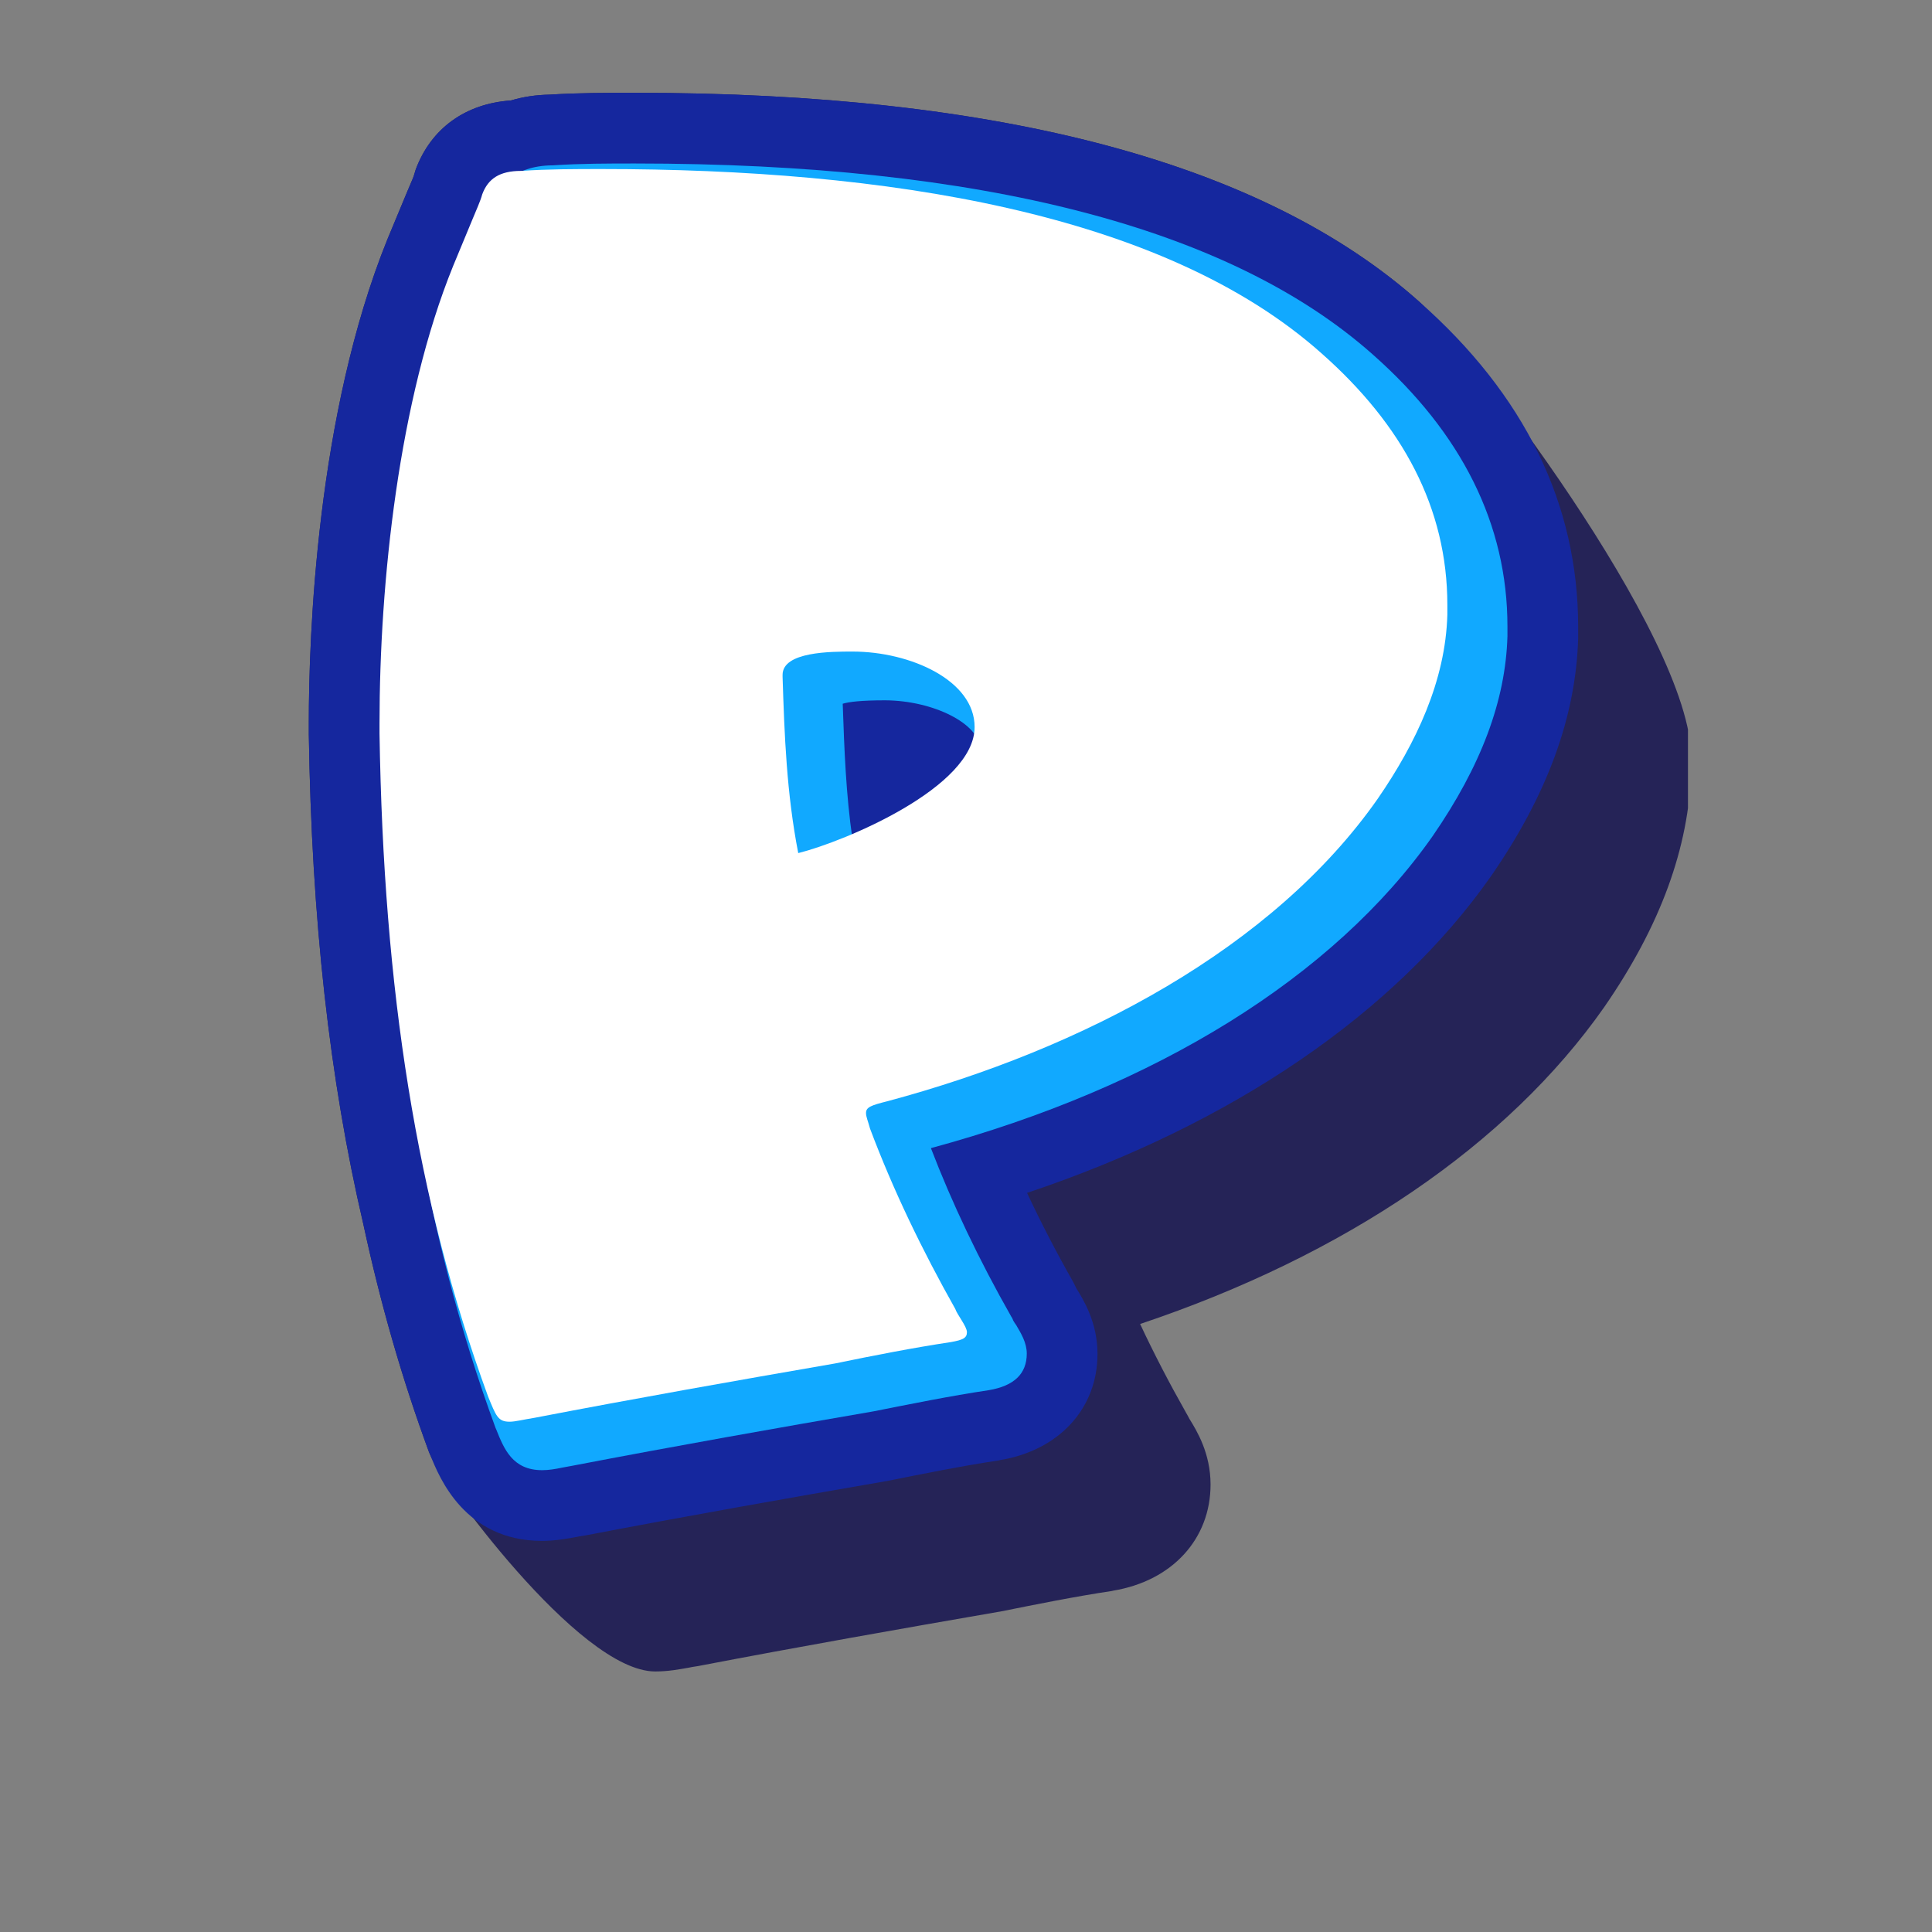
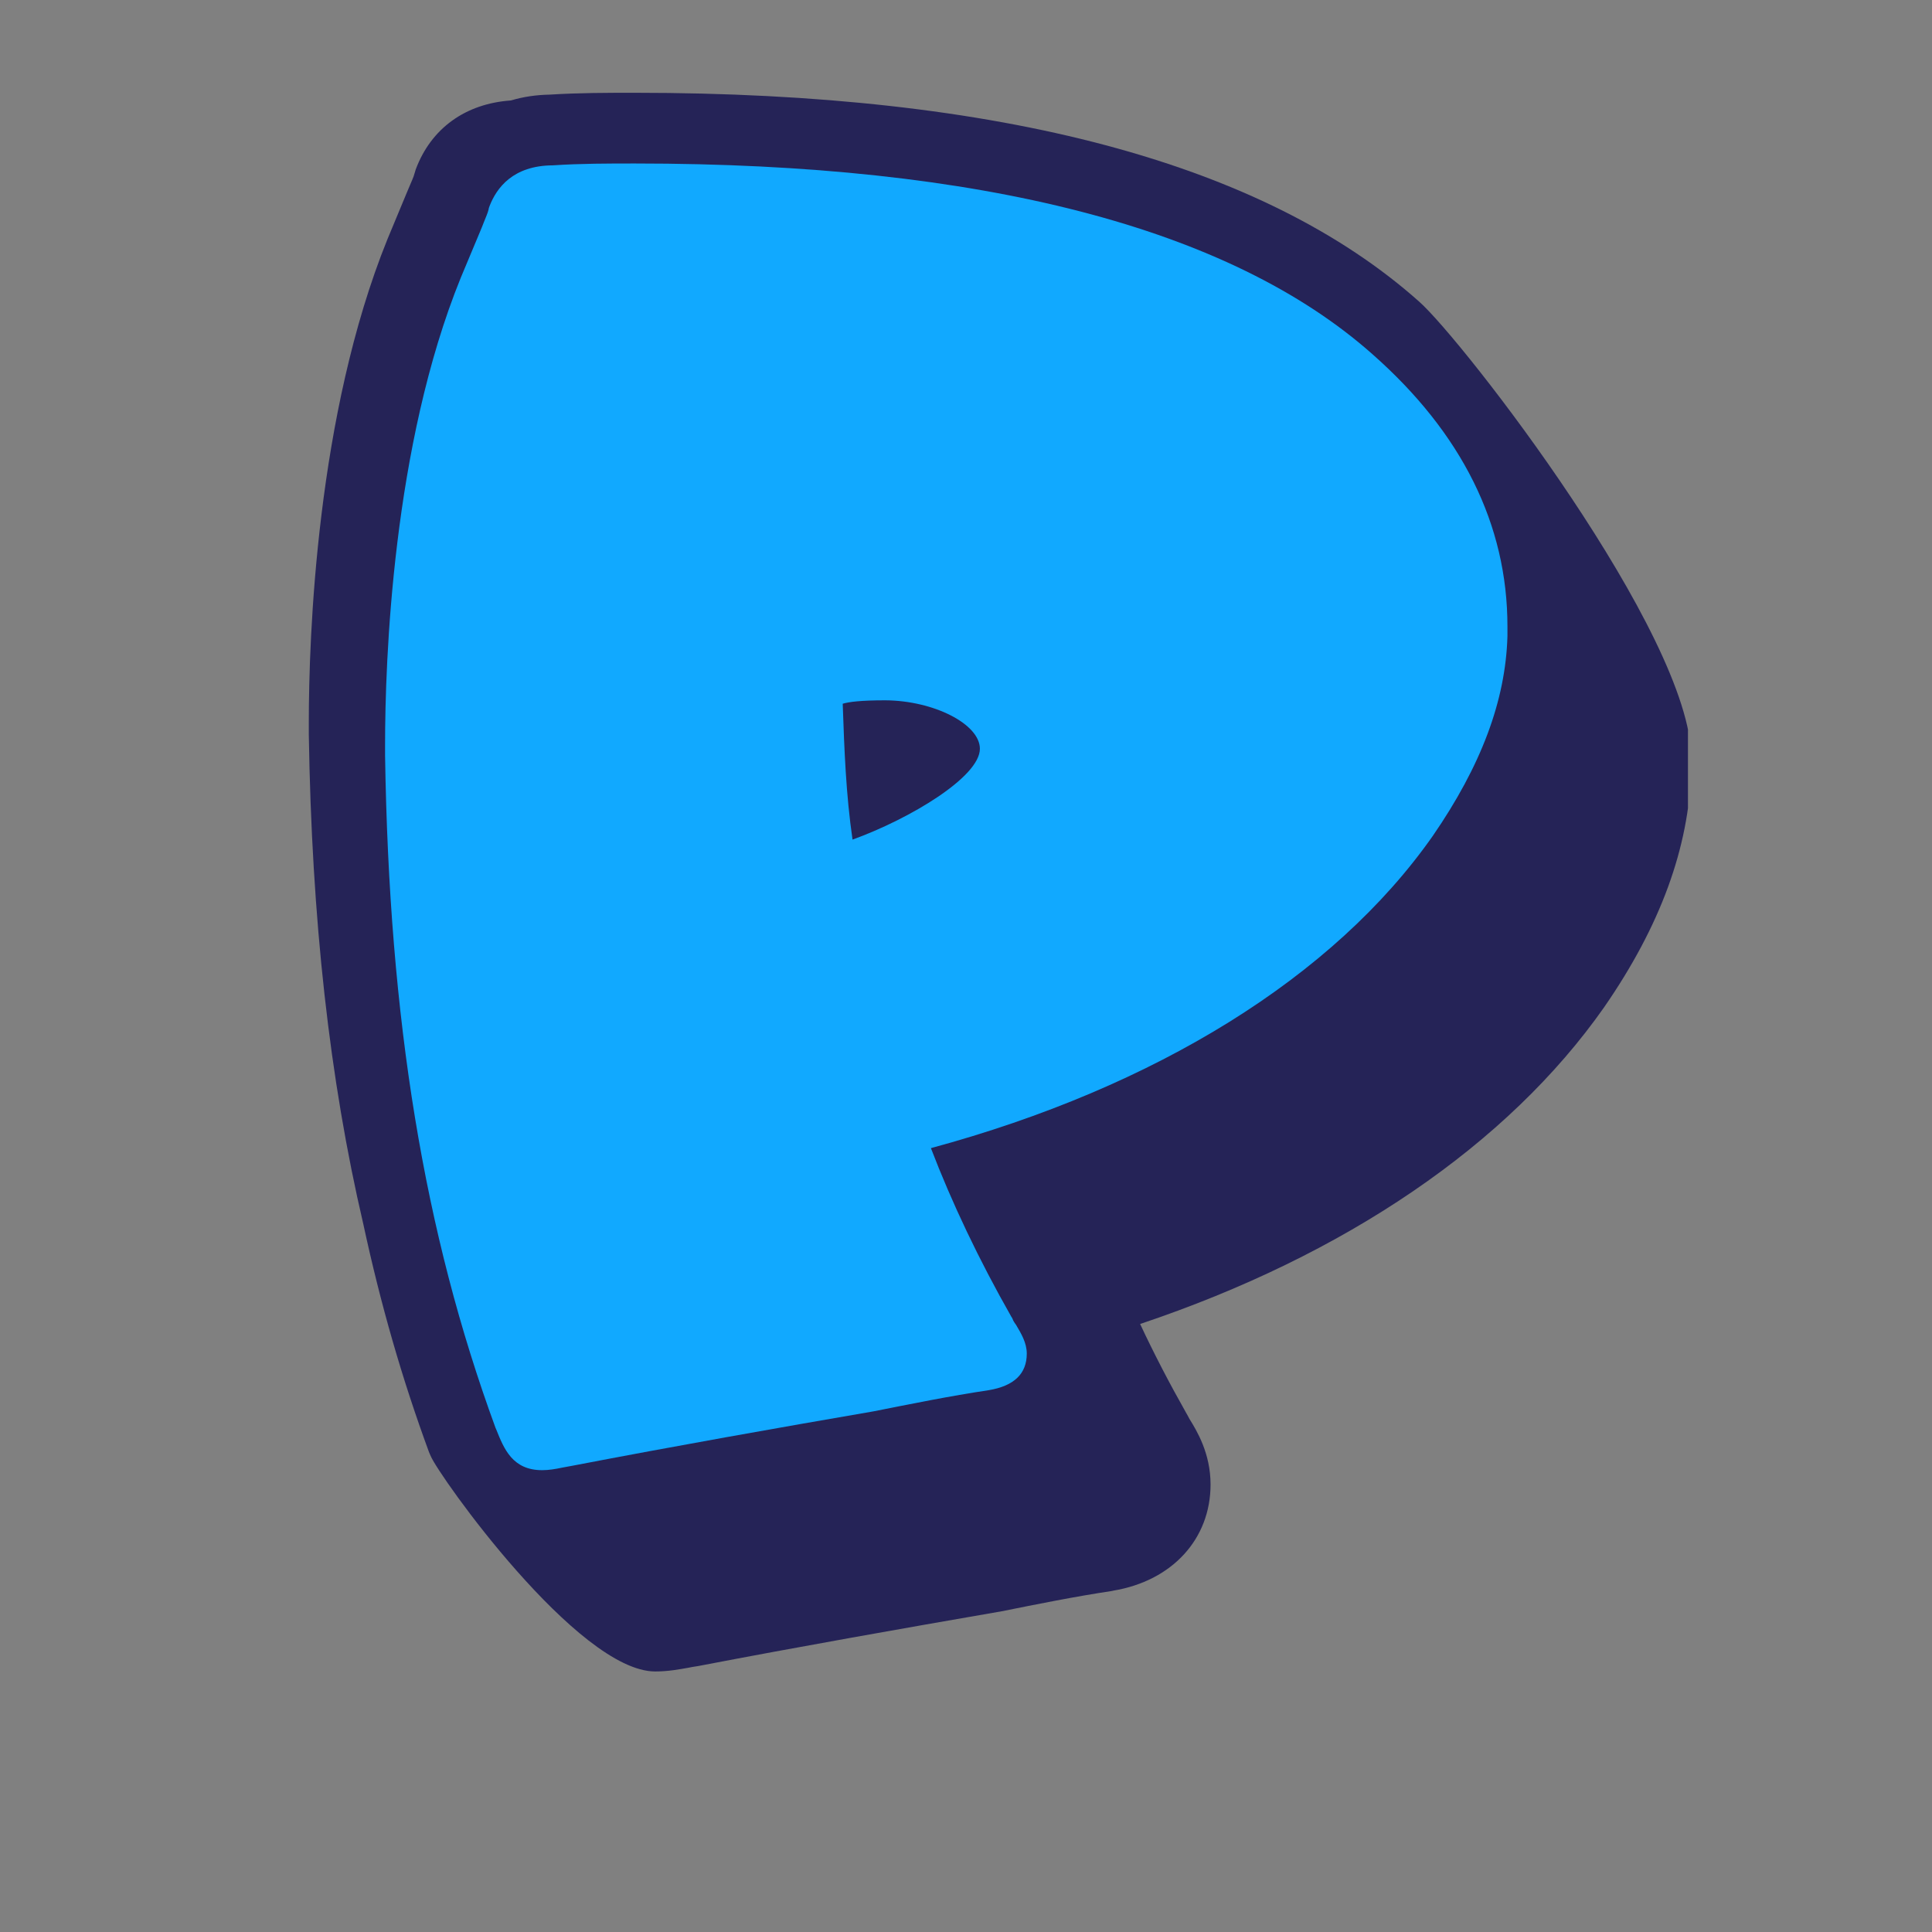
<svg xmlns="http://www.w3.org/2000/svg" version="1.0" preserveAspectRatio="xMidYMid meet" height="250" viewBox="0 0 187.5 187.5" zoomAndPan="magnify" width="250">
  <rect x="0" y="0" width="187.5" height="187.5" fill="#808080" stroke="none" />
  <defs>
    <clipPath id="1ce9fec33e">
      <path clip-rule="nonzero" d="M 29.926 9.004 L 163.816 9.004 L 163.816 162.344 L 29.926 162.344 Z M 29.926 9.004" />
    </clipPath>
    <clipPath id="939beeb6a6">
-       <path clip-rule="nonzero" d="M 29.926 9.004 L 154 9.004 L 154 150 L 29.926 150 Z M 29.926 9.004" />
-     </clipPath>
+       </clipPath>
  </defs>
  <g clip-path="url(#1ce9fec33e)">
-     <path fill-rule="nonzero" fill-opacity="1" d="M 137.738 29.281 C 122.625 15.812 97.027 9.004 61.633 9.004 C 58.961 9.004 56.211 9.004 53.332 9.184 C 52.047 9.207 50.789 9.387 49.582 9.75 C 45.184 10.055 41.844 12.445 40.352 16.43 L 40.148 17.098 C 40.07 17.332 39.969 17.535 39.863 17.793 C 39.734 18.102 39.609 18.41 39.504 18.641 L 37.602 23.215 C 30.715 40.23 29.969 61.746 29.969 70.199 L 29.969 71.254 C 30.25 89.168 31.973 104.746 35.266 118.828 C 36.934 126.566 39.016 133.812 41.637 140.934 L 41.793 141.293 C 42.562 143.195 56.082 162.215 63.59 162.215 C 64.848 162.215 65.926 162.008 66.801 161.855 C 67.031 161.805 67.316 161.754 67.676 161.703 L 67.828 161.676 C 77.75 159.773 87.672 158.027 96.871 156.434 L 97.051 156.406 C 100.625 155.688 104.328 154.941 107.926 154.402 L 108.027 154.375 C 113.758 153.426 117.484 149.363 117.484 144.07 C 117.484 141.035 116.148 138.852 115.43 137.695 C 115.328 137.488 115.223 137.309 115.121 137.129 C 113.477 134.227 111.984 131.348 110.648 128.492 C 130.516 121.836 146.324 111.094 155.68 97.754 C 161.156 89.836 163.906 82.281 164.137 74.699 L 164.137 73.566 C 164.137 61.59 141.902 32.957 137.738 29.281 Z M 137.738 29.281" fill="#252357" />
+     <path fill-rule="nonzero" fill-opacity="1" d="M 137.738 29.281 C 122.625 15.812 97.027 9.004 61.633 9.004 C 58.961 9.004 56.211 9.004 53.332 9.184 C 52.047 9.207 50.789 9.387 49.582 9.75 C 45.184 10.055 41.844 12.445 40.352 16.43 L 40.148 17.098 C 40.07 17.332 39.969 17.535 39.863 17.793 C 39.734 18.102 39.609 18.41 39.504 18.641 L 37.602 23.215 C 30.715 40.23 29.969 61.746 29.969 70.199 L 29.969 71.254 C 30.25 89.168 31.973 104.746 35.266 118.828 C 36.934 126.566 39.016 133.812 41.637 140.934 L 41.793 141.293 C 42.562 143.195 56.082 162.215 63.59 162.215 C 64.848 162.215 65.926 162.008 66.801 161.855 C 67.031 161.805 67.316 161.754 67.676 161.703 L 67.828 161.676 C 77.75 159.773 87.672 158.027 96.871 156.434 L 97.051 156.406 C 100.625 155.688 104.328 154.941 107.926 154.402 L 108.027 154.375 C 113.758 153.426 117.484 149.363 117.484 144.07 C 117.484 141.035 116.148 138.852 115.43 137.695 C 115.328 137.488 115.223 137.309 115.121 137.129 C 113.477 134.227 111.984 131.348 110.648 128.492 C 130.516 121.836 146.324 111.094 155.68 97.754 C 161.156 89.836 163.906 82.281 164.137 74.699 L 164.137 73.566 C 164.137 61.59 141.902 32.957 137.738 29.281 M 137.738 29.281" fill="#252357" />
  </g>
  <g clip-path="url(#939beeb6a6)">
    <path fill-rule="nonzero" fill-opacity="1" d="M 104.148 124.406 C 102.5 121.504 101.012 118.625 99.676 115.77 C 119.543 109.113 135.348 98.371 144.703 85.031 C 150.18 77.113 152.93 69.559 153.16 61.977 L 153.16 60.844 C 153.16 48.918 147.969 38.305 137.738 29.281 C 122.625 15.812 97.027 9.004 61.633 9.004 C 58.961 9.004 56.211 9.004 53.332 9.184 C 52.047 9.207 50.789 9.387 49.582 9.75 C 45.184 10.055 41.844 12.445 40.352 16.43 L 40.148 17.098 C 40.07 17.332 39.969 17.535 39.863 17.793 C 39.734 18.102 39.609 18.41 39.504 18.641 L 37.602 23.215 C 30.715 40.23 29.969 61.746 29.969 70.199 L 29.969 71.254 C 30.25 89.168 31.973 104.746 35.266 118.828 C 36.934 126.566 39.016 133.812 41.637 140.934 L 41.793 141.293 C 42.613 143.324 45.082 149.543 52.613 149.543 C 53.871 149.543 54.953 149.34 55.824 149.184 C 56.059 149.133 56.34 149.082 56.699 149.031 L 56.855 149.004 C 66.773 147.102 76.695 145.355 85.898 143.762 L 86.078 143.734 C 89.648 143.016 93.352 142.27 96.949 141.73 L 97.051 141.703 C 102.785 140.754 106.512 136.691 106.512 131.398 C 106.512 128.363 105.176 126.18 104.453 125.023 C 104.352 124.793 104.25 124.613 104.148 124.406 Z M 104.148 124.406" fill="#15279e" />
  </g>
  <path fill-rule="nonzero" fill-opacity="1" d="M 98.336 128.16 C 98.285 128.031 98.234 127.902 98.156 127.801 C 94.996 122.246 92.375 116.723 90.344 111.426 C 112.191 105.516 129.488 94.773 139.051 81.125 C 143.727 74.34 146.117 68.016 146.297 61.746 L 146.297 60.793 C 146.297 50.922 141.879 42.031 133.191 34.371 C 119.363 22.109 95.277 15.867 61.633 15.867 C 59.039 15.867 56.34 15.867 53.641 16.047 C 49.785 16.07 48.191 18.23 47.5 20.027 C 47.473 20.133 47.422 20.211 47.422 20.312 C 47.344 20.645 47.164 21.059 46.957 21.57 C 46.855 21.855 46.727 22.137 46.625 22.395 L 44.723 26.941 C 38.09 43.266 37.371 64.109 37.371 72.332 L 37.371 73.309 C 37.758 98.938 41.148 119.652 48.09 138.57 L 48.168 138.75 C 48.91 140.598 49.734 142.68 52.613 142.68 C 53.254 142.68 53.871 142.578 54.594 142.426 C 54.875 142.371 55.156 142.32 55.57 142.246 C 65.617 140.316 75.488 138.57 84.742 136.977 C 88.391 136.254 92.168 135.484 95.949 134.918 C 98.414 134.508 99.648 133.324 99.648 131.371 C 99.648 130.293 99.082 129.395 98.621 128.598 C 98.492 128.441 98.414 128.289 98.336 128.16 Z M 95.098 72.668 C 95.098 75.391 88.34 79.453 82.738 81.484 C 82.094 77.062 81.941 72.746 81.785 68.297 C 82.375 68.117 83.559 67.965 85.898 67.965 C 90.629 67.988 95.098 70.277 95.098 72.668 Z M 95.098 72.668" fill="#11a9ff" />
-   <path fill-rule="nonzero" fill-opacity="1" d="M 36.832 70.199 C 36.832 56.477 38.707 38.793 43.977 25.812 L 45.852 21.289 C 46.238 20.336 46.598 19.594 46.805 18.848 C 47.371 17.332 48.5 16.586 50.559 16.586 C 53.18 16.406 55.824 16.406 58.449 16.406 C 85.719 16.406 112.809 20.543 128.23 34.27 C 136.121 41.234 140.465 49.305 140.465 58.711 L 140.465 59.664 C 140.285 66.062 137.457 72.078 133.703 77.527 C 123.551 92.023 105.125 101.789 86.102 106.879 C 84.586 107.262 84.047 107.441 84.047 108.008 C 84.047 108.395 84.227 108.754 84.434 109.523 C 86.695 115.539 89.523 121.375 92.707 127.027 C 92.891 127.594 93.84 128.727 93.84 129.289 C 93.84 129.855 93.453 130.035 92.324 130.242 C 88.57 130.809 84.793 131.551 81.039 132.324 C 71.246 134.02 61.66 135.715 51.895 137.594 C 50.762 137.773 50.016 137.977 49.453 137.977 C 48.32 137.977 48.141 137.414 47.371 135.535 C 40.406 116.543 37.219 96.031 36.832 71.203 Z M 75.949 65.496 L 75.949 65.676 C 76.129 71.332 76.336 76.961 77.469 82.793 C 81.992 81.664 94.586 76.395 94.586 70.559 C 94.586 66.035 88.363 63.234 82.738 63.234 C 80.656 63.234 75.949 63.234 75.949 65.496 Z M 75.949 65.496" fill="#ffffff" />
</svg>